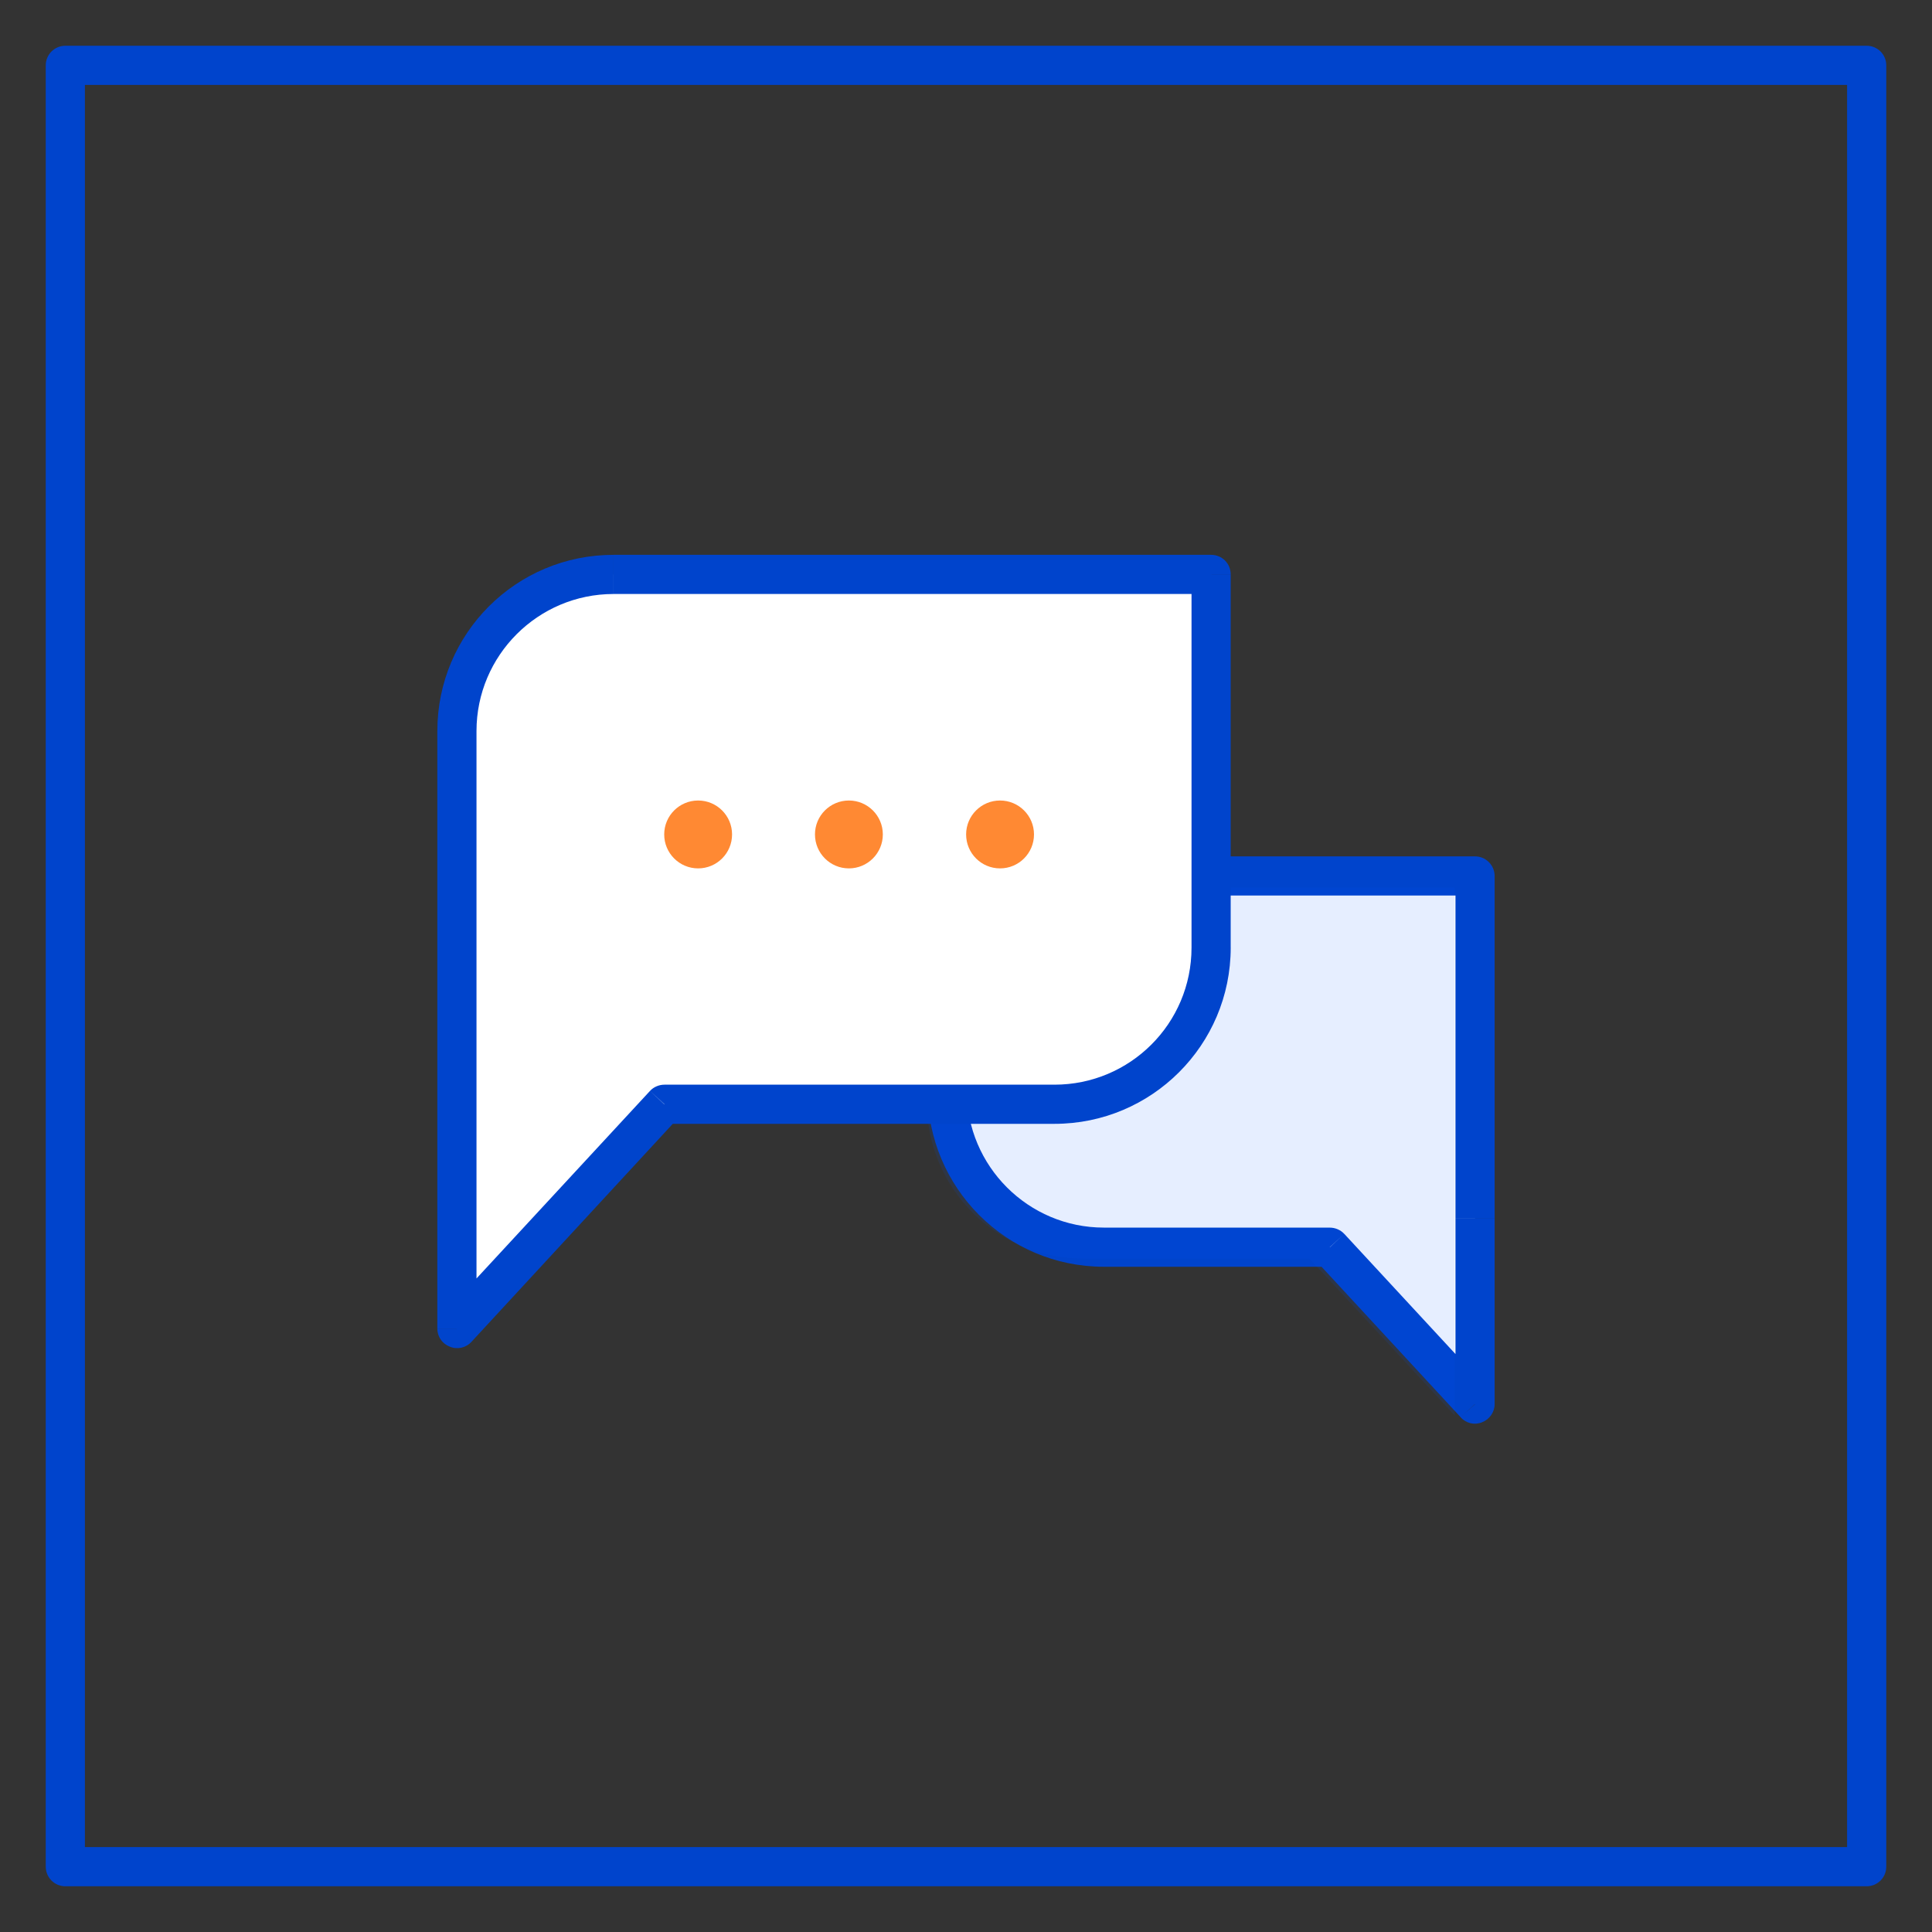
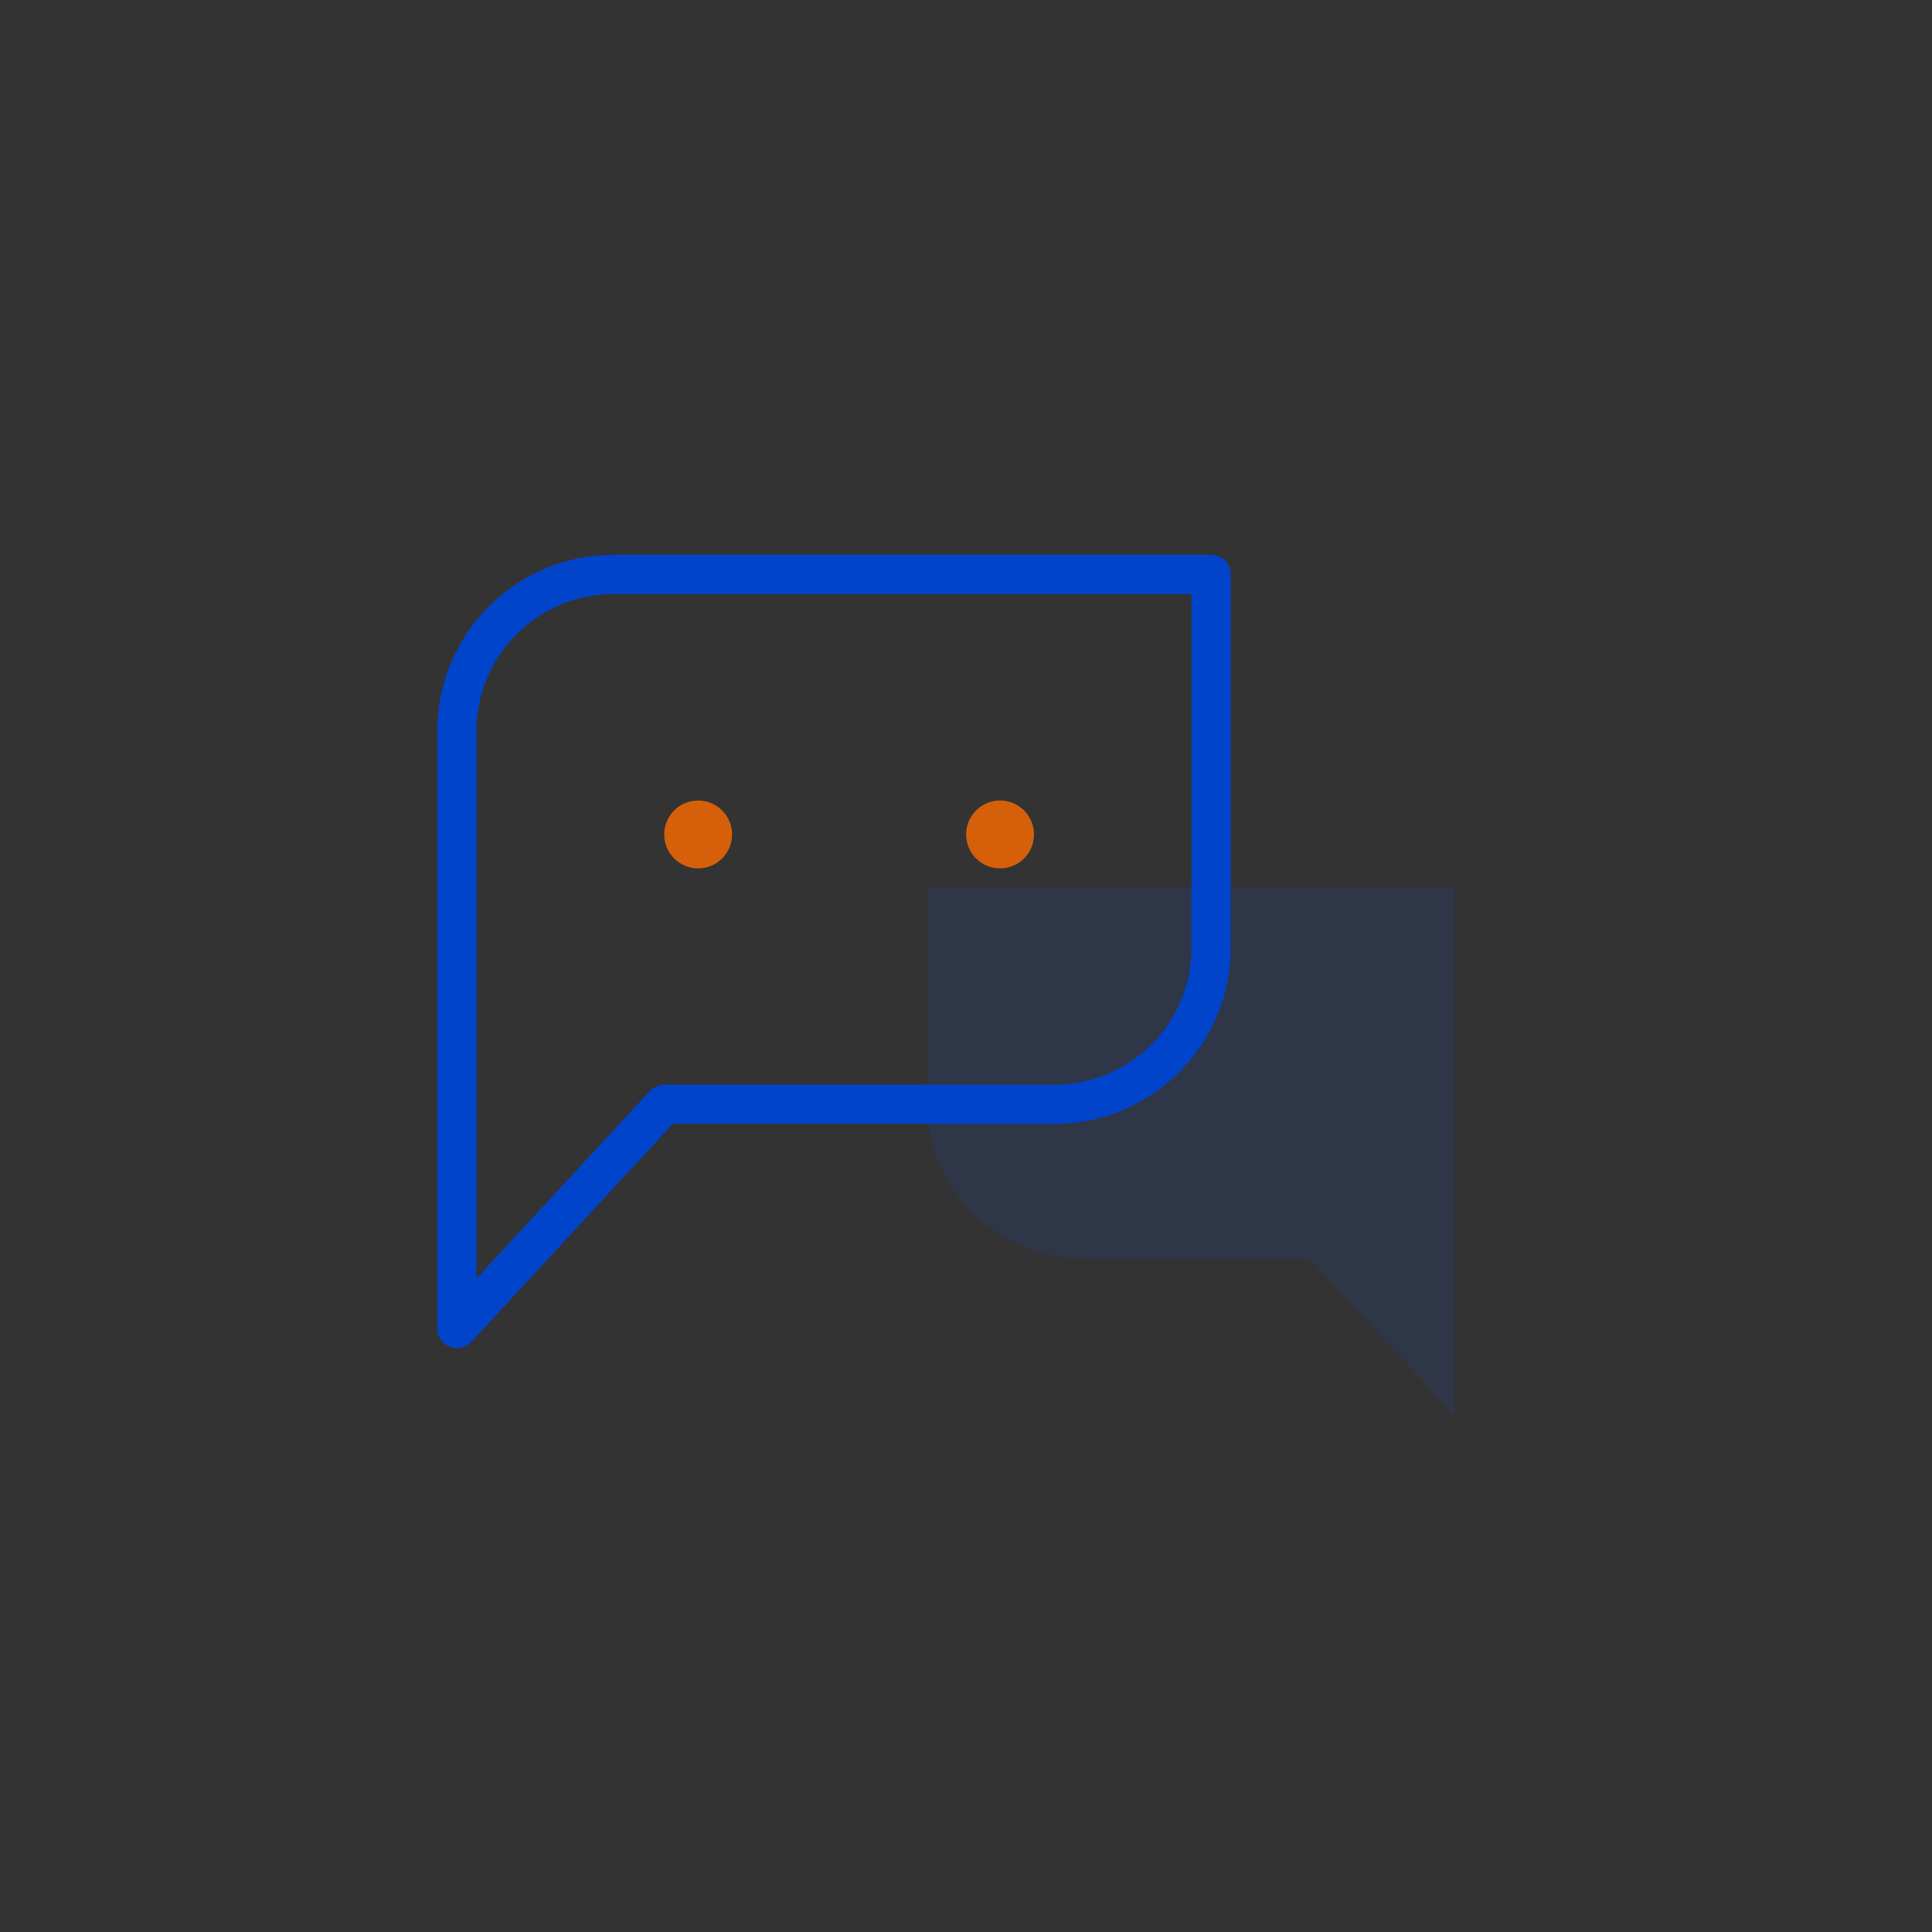
<svg xmlns="http://www.w3.org/2000/svg" xmlns:xlink="http://www.w3.org/1999/xlink" version="1.1" id="Layer_1" x="0px" y="0px" width="82px" height="82px" viewBox="0 0 82 82" enable-background="new 0 0 82 82" xml:space="preserve">
  <rect x="0" y="0" width="82" height="82" fill="#333333" stroke="none" />
  <g>
-     <path fill="#0044CC" d="M79.227,80.059H2.773c-0.46,0-0.831-0.371-0.831-0.832V2.773c0-0.459,0.371-0.831,0.831-0.831h76.454   c0.461,0,0.832,0.372,0.832,0.831v76.454C80.059,79.688,79.688,80.059,79.227,80.059 M3.604,78.396h74.792V3.604H3.604V78.396z" />
-     <path fill-rule="evenodd" clip-rule="evenodd" fill="#FFFFFF" d="M40.202,37.178h22.404v14.543v1.213V59.6l-6.166-6.666h-9.59   c-3.674,0-6.648-2.975-6.648-6.648V37.178z" />
-     <path fill="#0044CC" d="M62.605,37.178v-0.831c0.465,0,0.832,0.382,0.832,0.831H62.605z M40.203,37.178h-0.832   c0-0.449,0.365-0.831,0.832-0.831V37.178z M62.605,59.6h0.832c0,0.332-0.217,0.646-0.533,0.764   c-0.314,0.133-0.68,0.049-0.914-0.215L62.605,59.6z M56.439,52.934v-0.83c0.234,0,0.465,0.1,0.615,0.266L56.439,52.934z    M62.605,38.009H40.202v-1.662h22.404V38.009z M61.775,37.178h1.662v14.542h-1.662V37.178z M61.775,51.721h1.662v1.215h-1.662   V51.721z M61.775,52.934h1.662V59.6h-1.662V52.934z M57.055,52.369l6.166,6.664l-1.23,1.115l-6.148-6.65L57.055,52.369z    M46.85,52.104h9.59v1.662h-9.59V52.104z M41.032,46.285c0,3.209,2.611,5.818,5.818,5.818v1.662c-4.139,0-7.479-3.357-7.479-7.48   H41.032z M41.032,46.285h-1.661v-9.107h1.661V46.285z" />
    <g opacity="0.1">
      <g>
        <defs>
          <rect id="SVGID_1_" x="39.338" y="37.674" width="22.4" height="22.41" />
        </defs>
        <clipPath id="SVGID_2_">
          <use xlink:href="#SVGID_1_" overflow="visible" />
        </clipPath>
        <path clip-path="url(#SVGID_2_)" fill-rule="evenodd" clip-rule="evenodd" fill="#0055FF" d="M39.337,37.676h22.405v14.527v1.213     v6.664l-6.166-6.664h-9.592c-3.672,0-6.647-2.975-6.647-6.648V37.676z" />
      </g>
    </g>
-     <path fill-rule="evenodd" clip-rule="evenodd" fill="#FFFFFF" d="M26.041,24.38c-3.673,0-6.647,2.975-6.647,6.648v14.11v1.729   v9.523l8.809-9.523h16.554c3.674,0,6.648-2.975,6.648-6.648V24.38H26.041z" />
    <path fill="#0044CC" d="M19.393,56.391h-0.831c0,0.35,0.216,0.648,0.531,0.766c0.315,0.133,0.682,0.049,0.915-0.201L19.393,56.391z    M28.203,46.867v-0.83c-0.233,0-0.467,0.1-0.615,0.266L28.203,46.867z M51.404,24.38h0.83c0-0.465-0.365-0.831-0.83-0.831V24.38z    M20.224,31.028c0-3.208,2.609-5.817,5.817-5.817v-1.662c-4.14,0-7.479,3.341-7.479,7.479H20.224z M20.224,31.028h-1.662v14.111   h1.662V31.028z M20.224,45.139h-1.662v1.729h1.662V45.139z M20.224,46.867h-1.662v9.523h1.662V46.867z M27.587,46.303l-8.81,9.523   l1.23,1.129l8.792-9.521L27.587,46.303z M44.756,46.037H28.203v1.662h16.553V46.037z M50.572,40.22   c0,3.223-2.609,5.817-5.816,5.817v1.662c4.121,0,7.479-3.342,7.479-7.479H50.572z M50.572,40.22h1.662V24.381h-1.662V40.22z    M26.042,25.211h25.363v-1.662H26.042V25.211z" />
    <g opacity="0.8">
      <g>
        <defs>
          <rect id="SVGID_3_" x="28.188" y="33.974" width="2.88" height="2.88" />
        </defs>
        <clipPath id="SVGID_4_">
          <use xlink:href="#SVGID_3_" overflow="visible" />
        </clipPath>
        <path clip-path="url(#SVGID_4_)" fill="#FF6B00" d="M29.631,33.976c0.796,0,1.44,0.645,1.44,1.44c0,0.796-0.645,1.441-1.44,1.441     s-1.44-0.645-1.44-1.441C28.191,34.621,28.835,33.976,29.631,33.976" />
      </g>
    </g>
    <g opacity="0.8">
      <g>
        <defs>
-           <rect id="SVGID_5_" x="34.588" y="33.974" width="2.88" height="2.88" />
-         </defs>
+           </defs>
        <clipPath id="SVGID_6_">
          <use xlink:href="#SVGID_5_" overflow="visible" />
        </clipPath>
        <path clip-path="url(#SVGID_6_)" fill="#FF6B00" d="M36.03,33.976c0.795,0,1.44,0.645,1.44,1.44c0,0.796-0.646,1.441-1.44,1.441     c-0.796,0-1.44-0.645-1.44-1.441C34.589,34.621,35.234,33.976,36.03,33.976" />
      </g>
    </g>
    <g opacity="0.8">
      <g>
        <defs>
          <rect id="SVGID_7_" x="41.008" y="33.974" width="2.88" height="2.88" />
        </defs>
        <clipPath id="SVGID_8_">
          <use xlink:href="#SVGID_7_" overflow="visible" />
        </clipPath>
        <path clip-path="url(#SVGID_8_)" fill="#FF6B00" d="M42.445,33.976c0.797,0,1.441,0.645,1.441,1.44     c0,0.796-0.645,1.441-1.441,1.441c-0.796,0-1.44-0.645-1.44-1.441C41.005,34.621,41.649,33.976,42.445,33.976" />
      </g>
    </g>
  </g>
</svg>